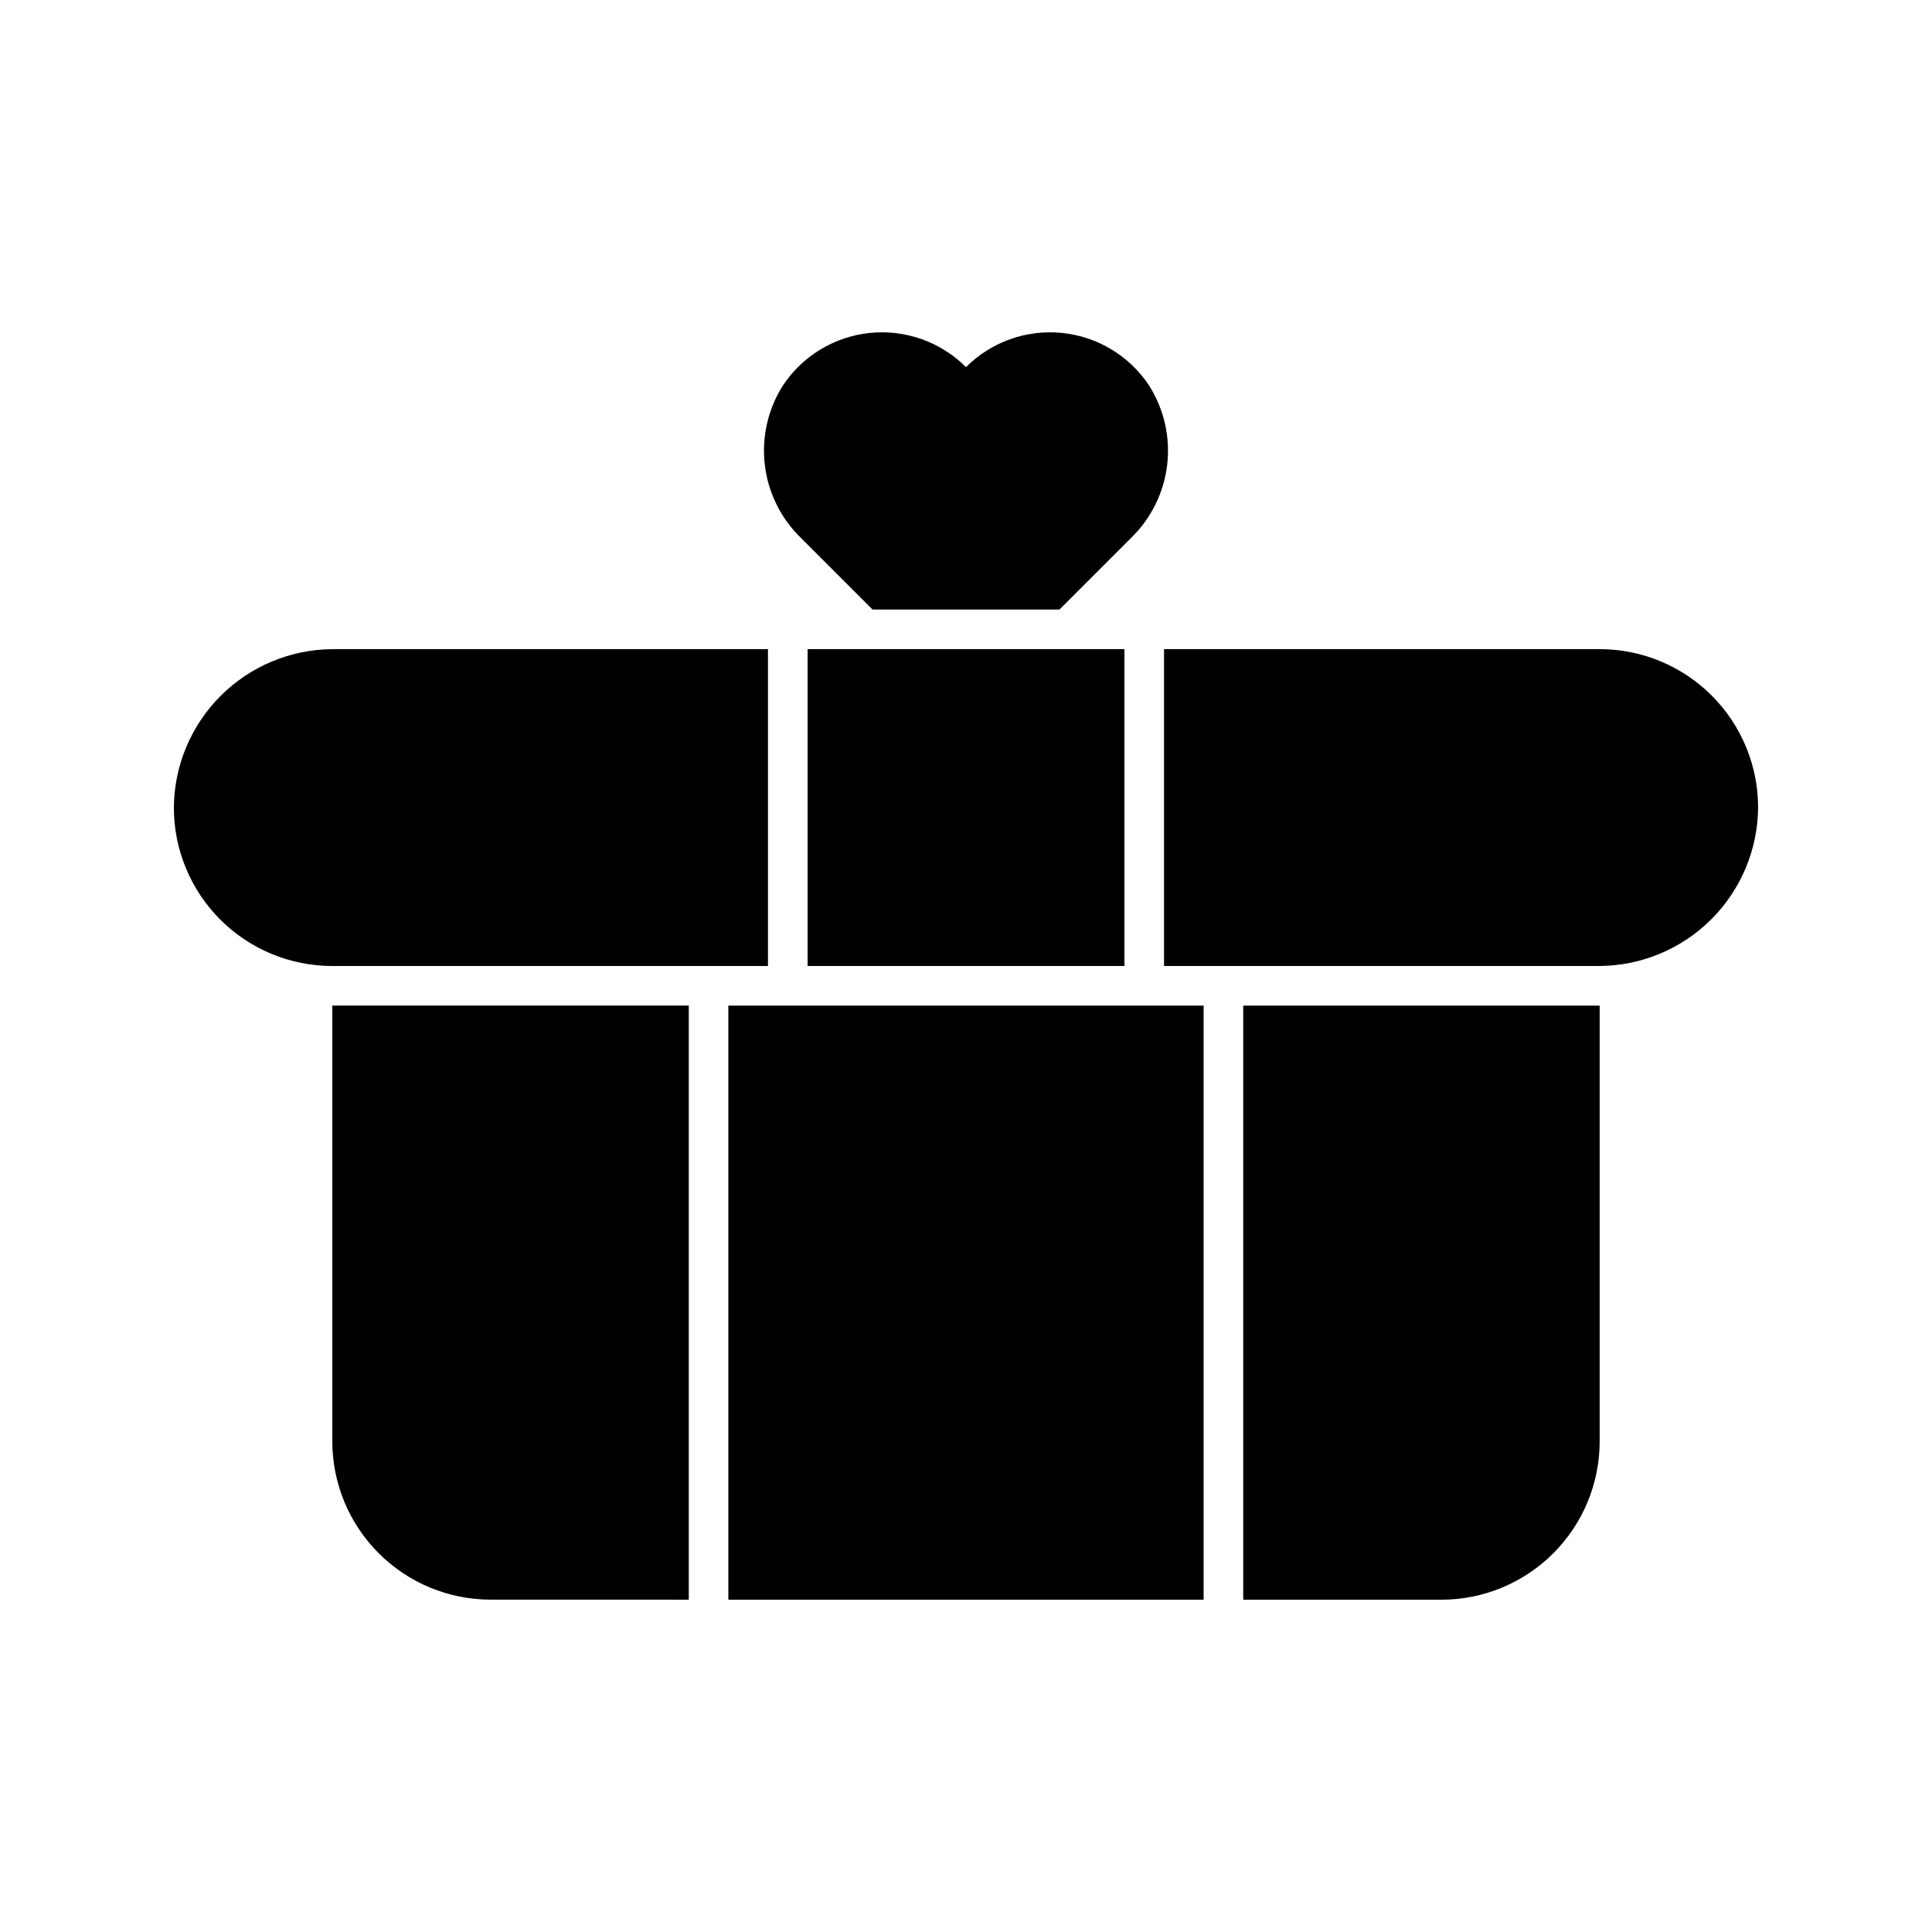
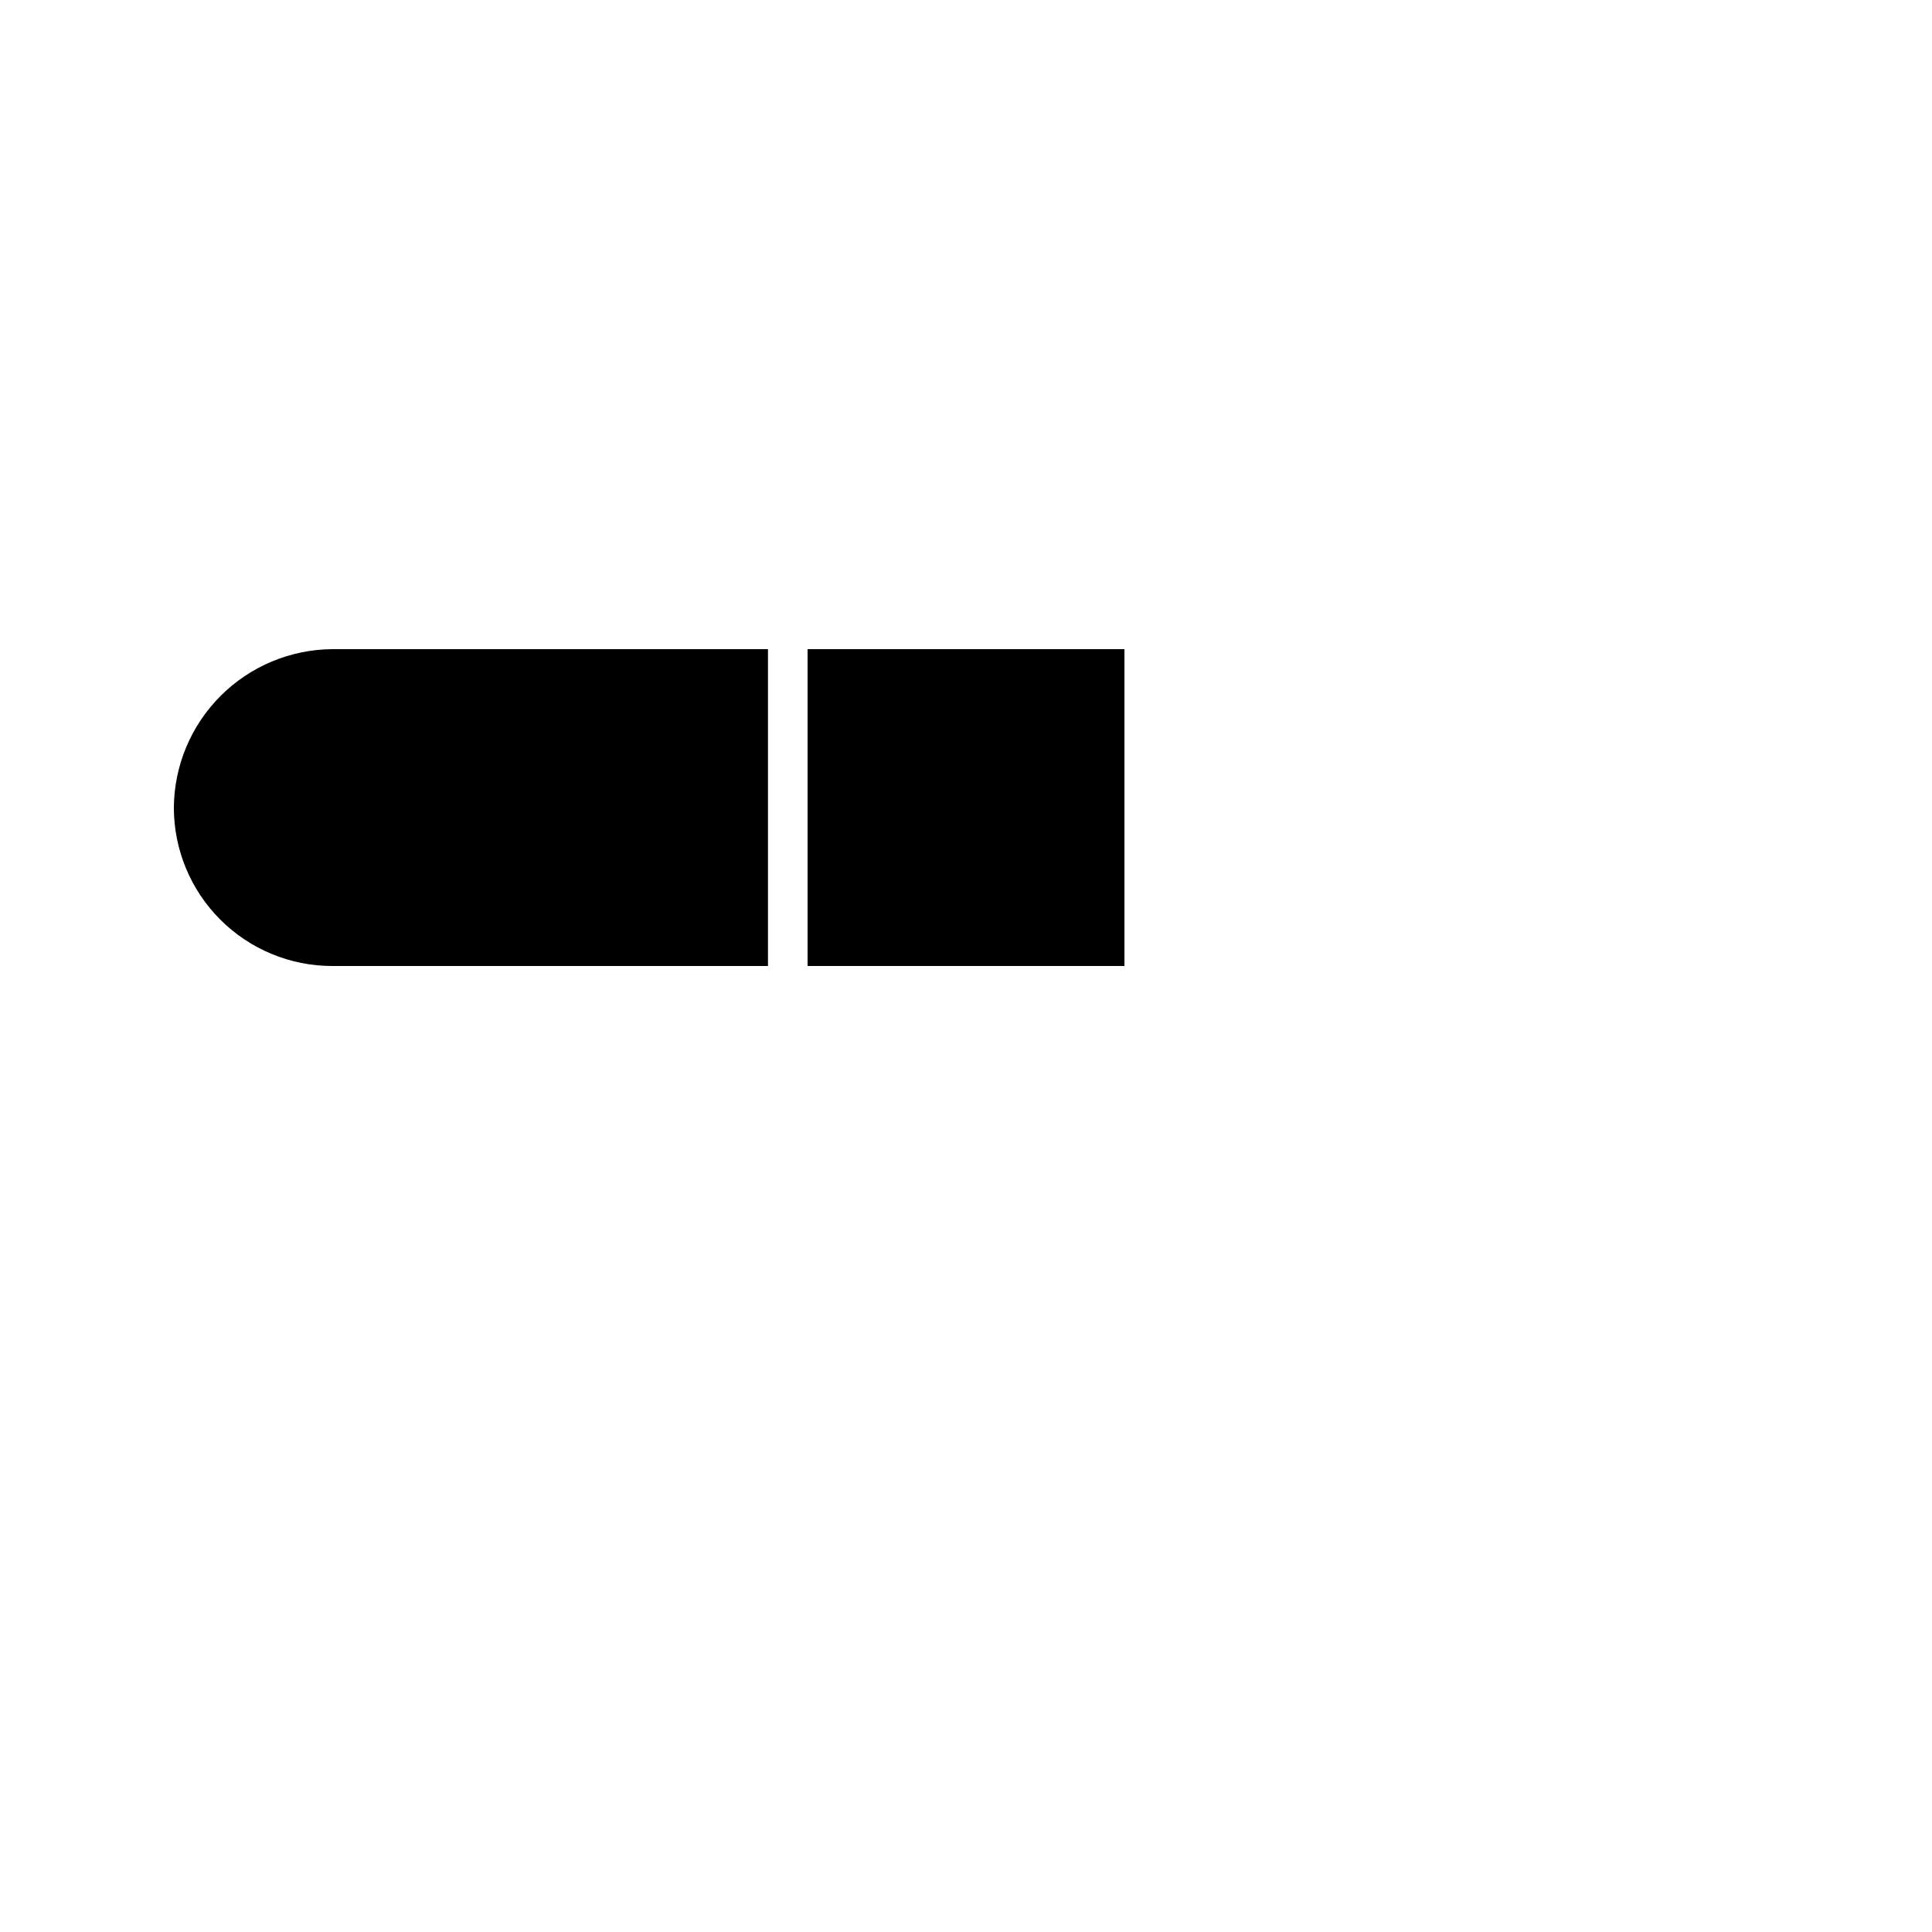
<svg xmlns="http://www.w3.org/2000/svg" fill="#000000" width="800px" height="800px" version="1.1" viewBox="144 144 512 512">
  <g>
-     <path d="m448.49 246.12c-5.227-7.859-13.703-12.965-23.102-13.898-9.395-0.934-18.715 2.394-25.387 9.07-6.676-6.676-15.996-10.004-25.391-9.07-9.395 0.934-17.875 6.039-23.102 13.898-3.996 6.273-5.695 13.734-4.816 21.121 0.879 7.383 4.289 14.238 9.645 19.395l18.895 18.895h49.543l18.895-18.895h-0.008c5.359-5.156 8.766-12.012 9.645-19.395 0.879-7.387-0.82-14.848-4.816-21.121z" />
-     <path d="m326.53 567.93v-157.44h-94.465v115.45c0 11.137 4.422 21.816 12.297 29.688 7.871 7.875 18.551 12.297 29.688 12.297z" />
-     <path d="m337.02 410.5h125.95v157.44h-125.95z" />
-     <path d="m567.93 525.95v-115.45h-94.461v157.44h52.477c11.137 0 21.816-4.422 29.688-12.297 7.875-7.871 12.297-18.551 12.297-29.688z" />
    <path d="m232.06 400h115.46v-83.969h-115.46c-11.109 0.082-21.742 4.531-29.598 12.387-7.856 7.856-12.305 18.488-12.387 29.598 0 11.133 4.422 21.812 12.297 29.688 7.875 7.871 18.551 12.297 29.688 12.297z" />
    <path d="m358.02 316.03h83.969v83.969h-83.969z" />
-     <path d="m567.93 316.03h-115.45v83.969h115.45c11.109-0.082 21.742-4.535 29.598-12.391s12.305-18.484 12.387-29.594c0-11.137-4.422-21.816-12.297-29.688-7.871-7.875-18.551-12.297-29.688-12.297z" />
  </g>
</svg>